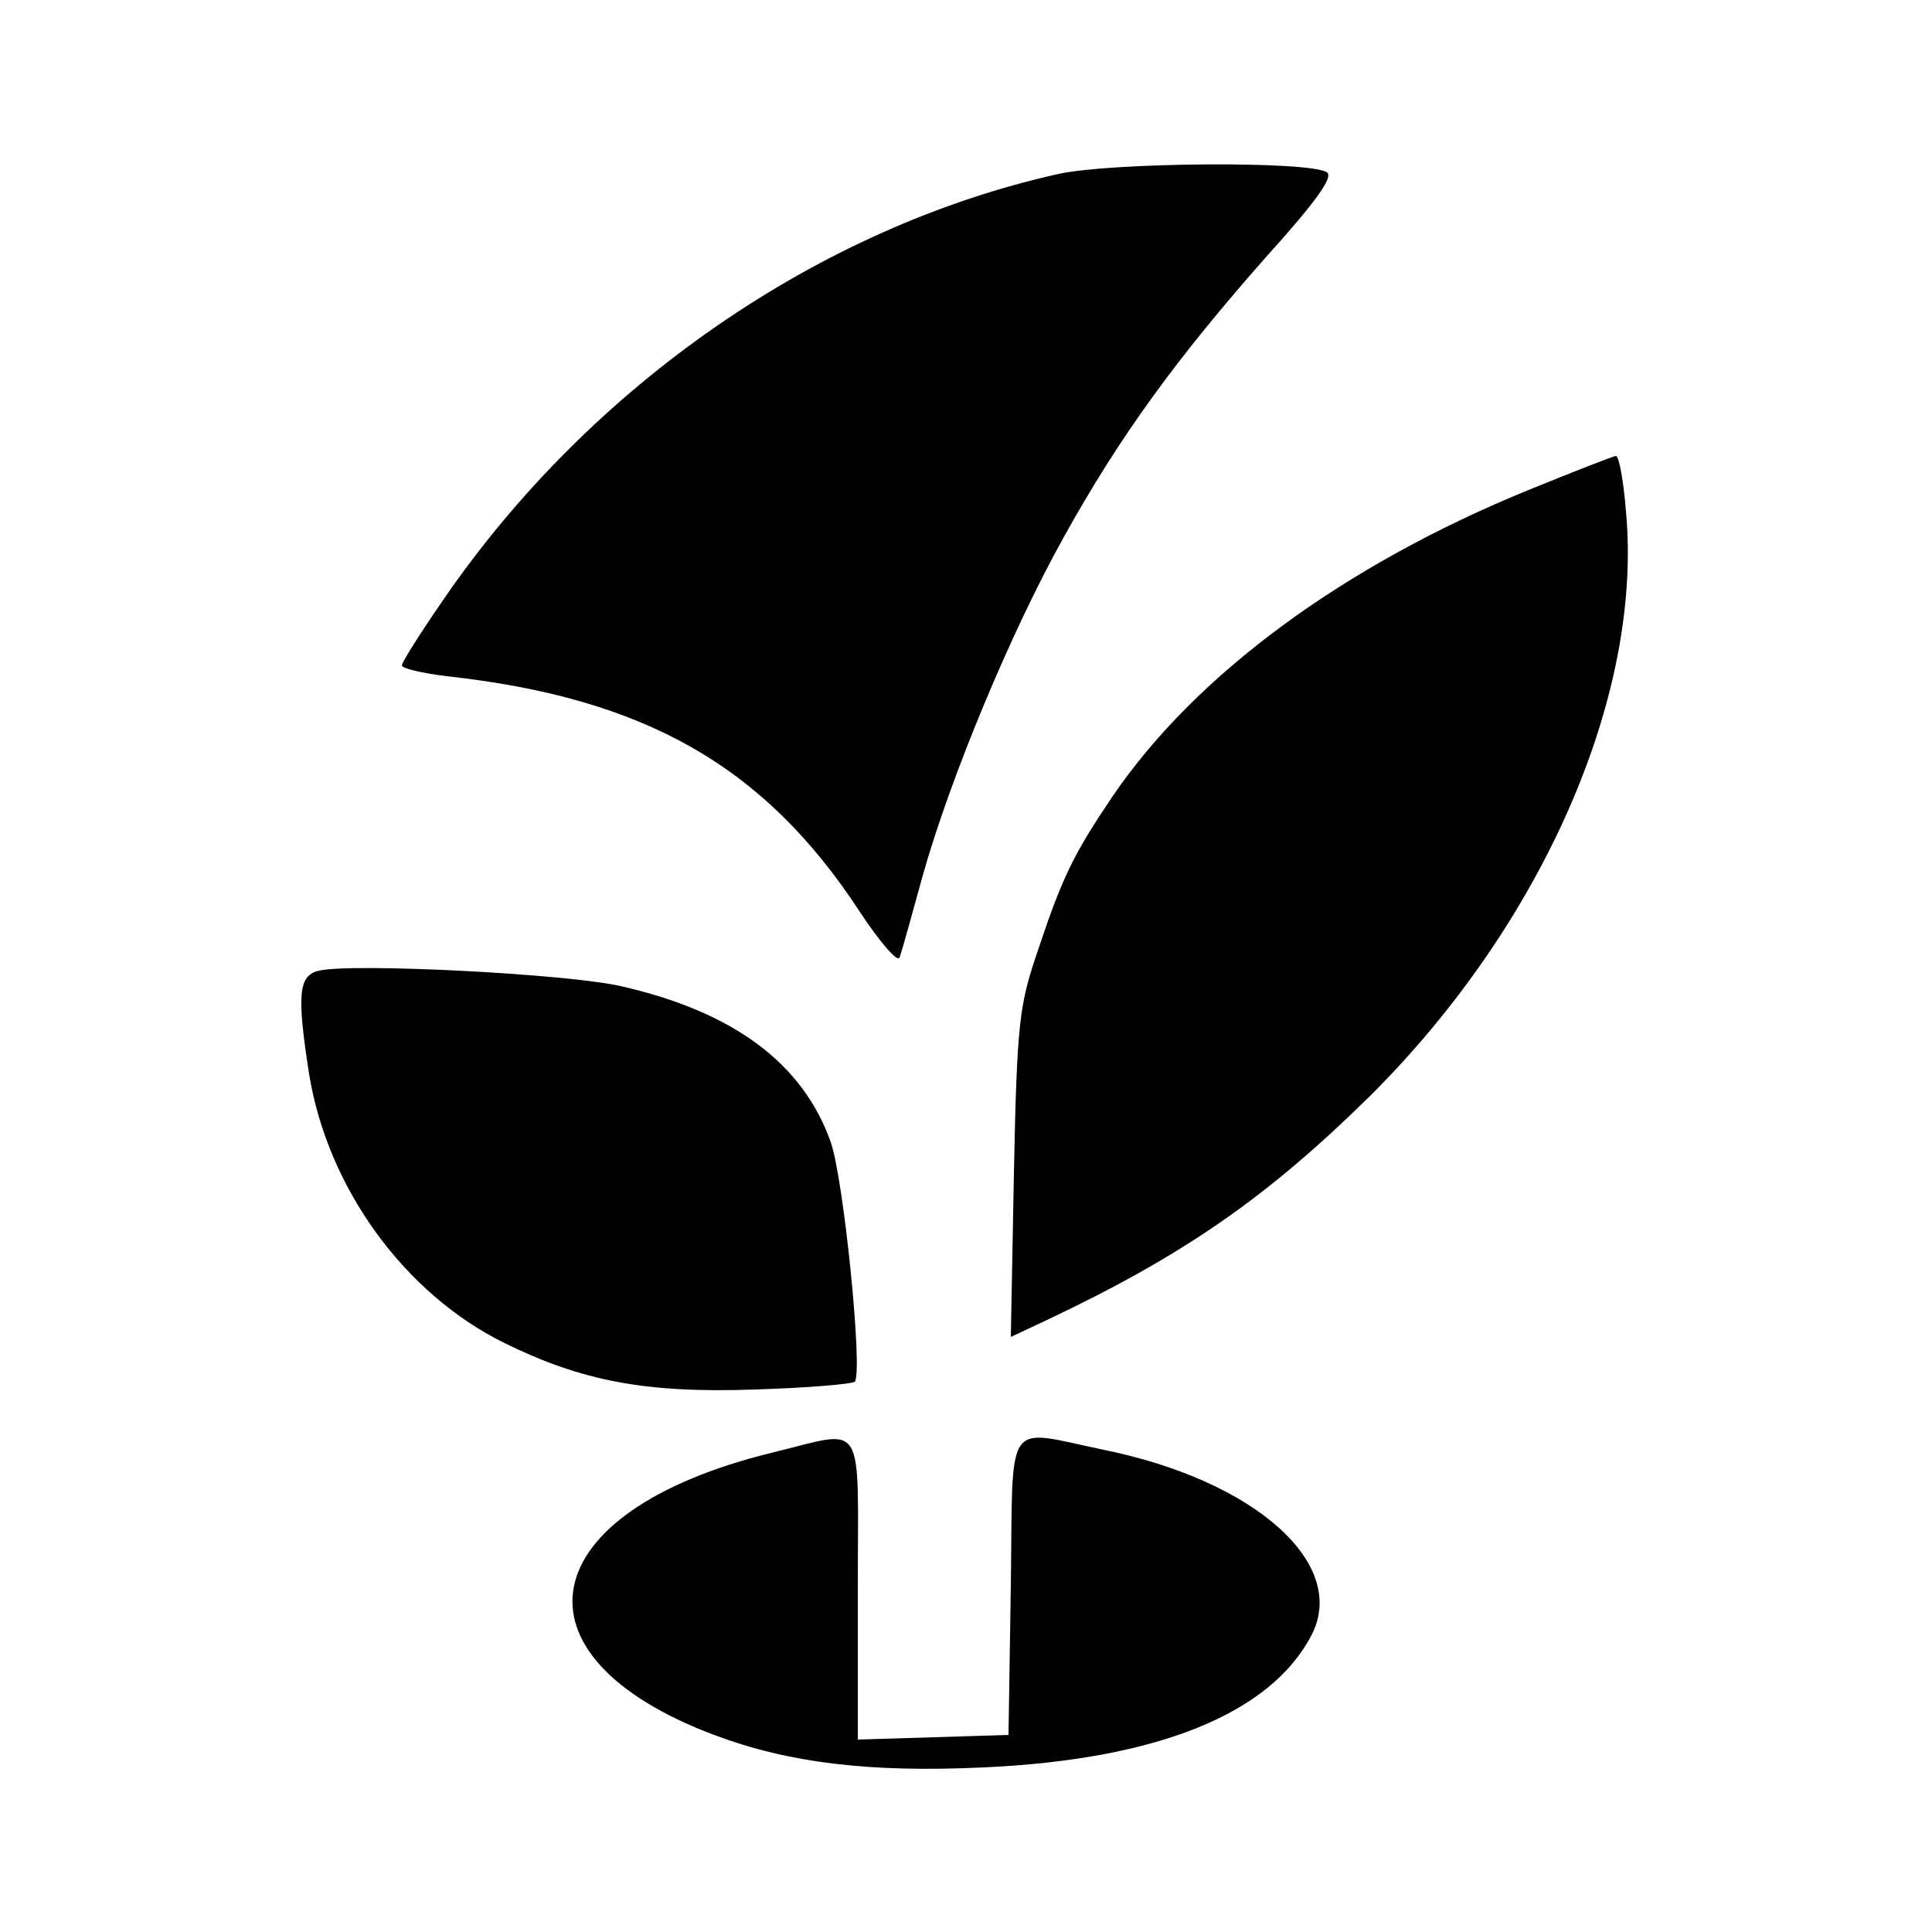
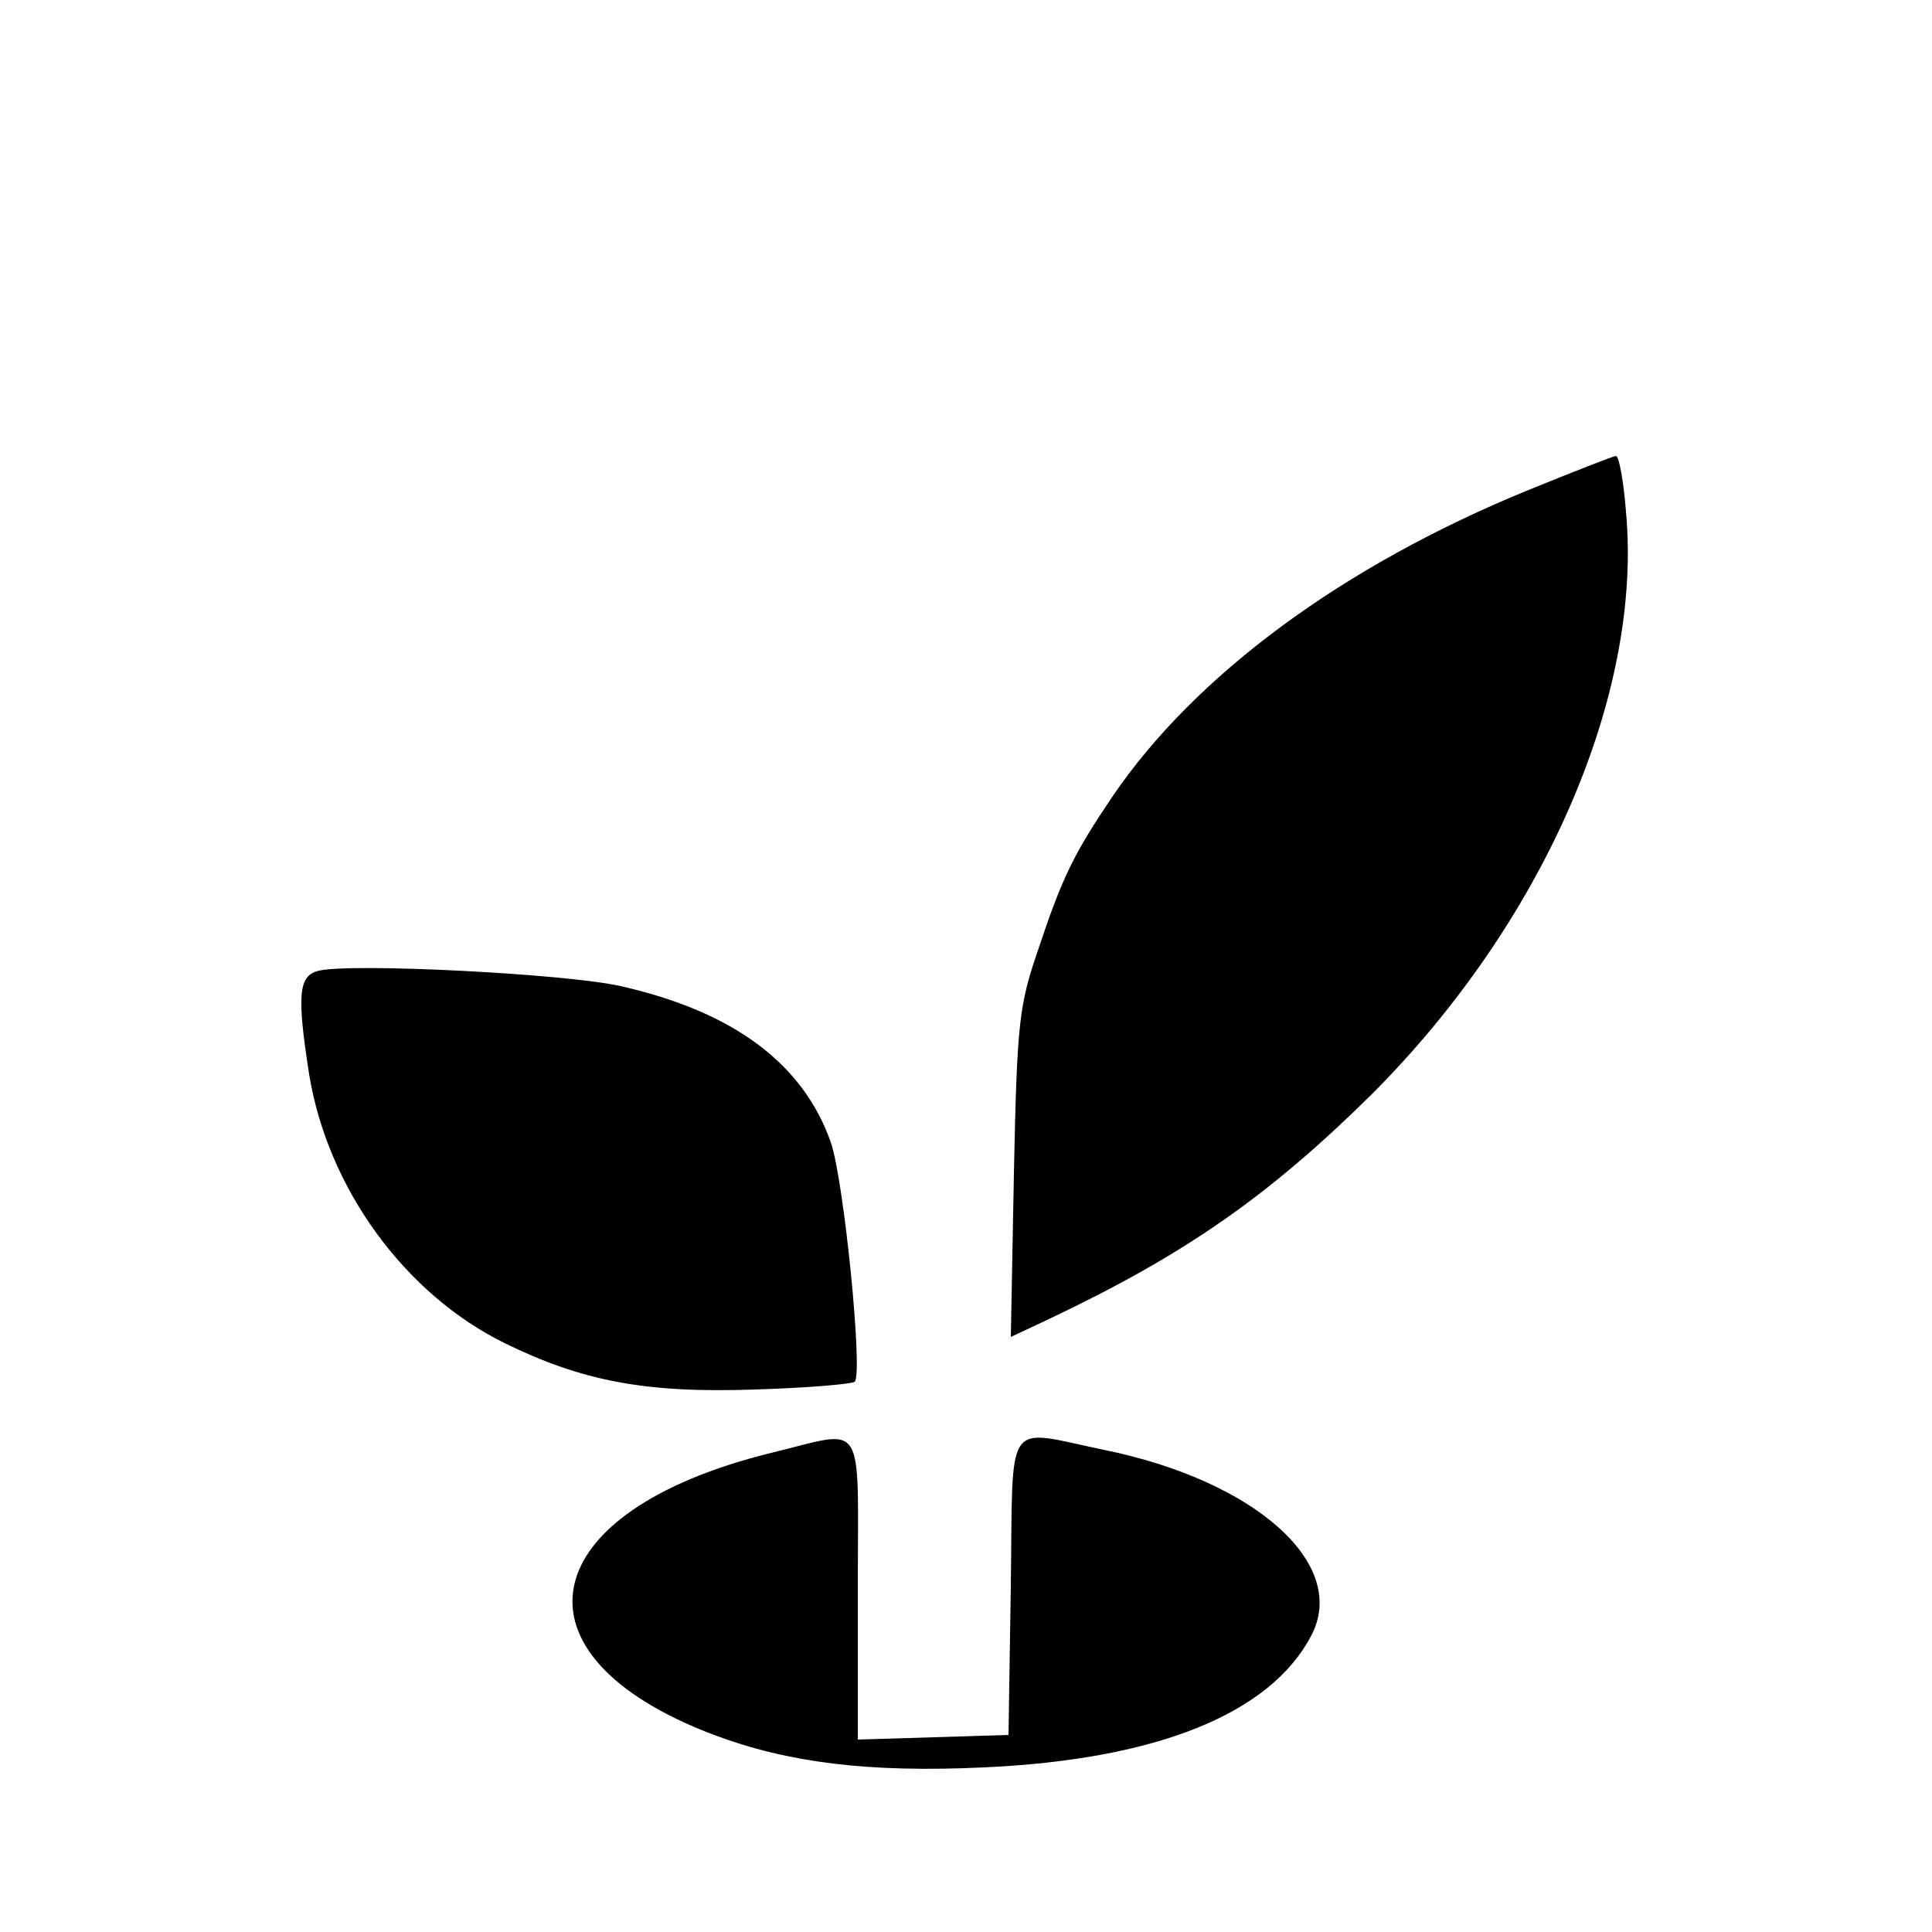
<svg xmlns="http://www.w3.org/2000/svg" version="1.0" width="250pt" height="250pt" viewBox="0 0 250 250" preserveAspectRatio="xMidYMid meet">
  <g transform="translate(0,250) scale(0.1,-0.1)" fill="#000000" stroke="none">
-     <path d="M1370 2275 c-310 -69 -606 -273 -797 -552 -29 -42 -53 -80 -53 -84 0 -4 26 -10 58 -14 256 -28 411 -116 534 -304 27 -41 50 -67 52 -60 3 8 16 55 30 106 36 128 115 317 182 437 73 132 148 234 261 362 65 72 89 105 80 111 -22 15 -278 13 -347 -2z" />
    <path d="M1978 1866 c-240 -98 -431 -239 -538 -396 -50 -74 -65 -104 -96 -197 -25 -73 -28 -92 -32 -291 l-4 -212 49 23 c177 84 284 159 416 289 223 222 353 518 331 756 -3 39 -9 72 -13 72 -3 0 -54 -20 -113 -44z" />
    <path d="M413 1244 c-27 -6 -29 -31 -13 -134 24 -147 123 -284 253 -348 100 -49 182 -65 324 -60 67 2 125 7 129 10 11 11 -14 261 -31 310 -36 102 -126 169 -272 202 -71 16 -346 30 -390 20z" />
    <path d="M998 620 c-309 -76 -347 -262 -74 -365 96 -36 200 -49 349 -42 223 10 371 69 424 171 48 92 -72 200 -269 240 -130 27 -117 45 -120 -176 l-3 -193 -97 -3 -98 -3 0 196 c0 224 12 205 -112 175z" />
  </g>
</svg>